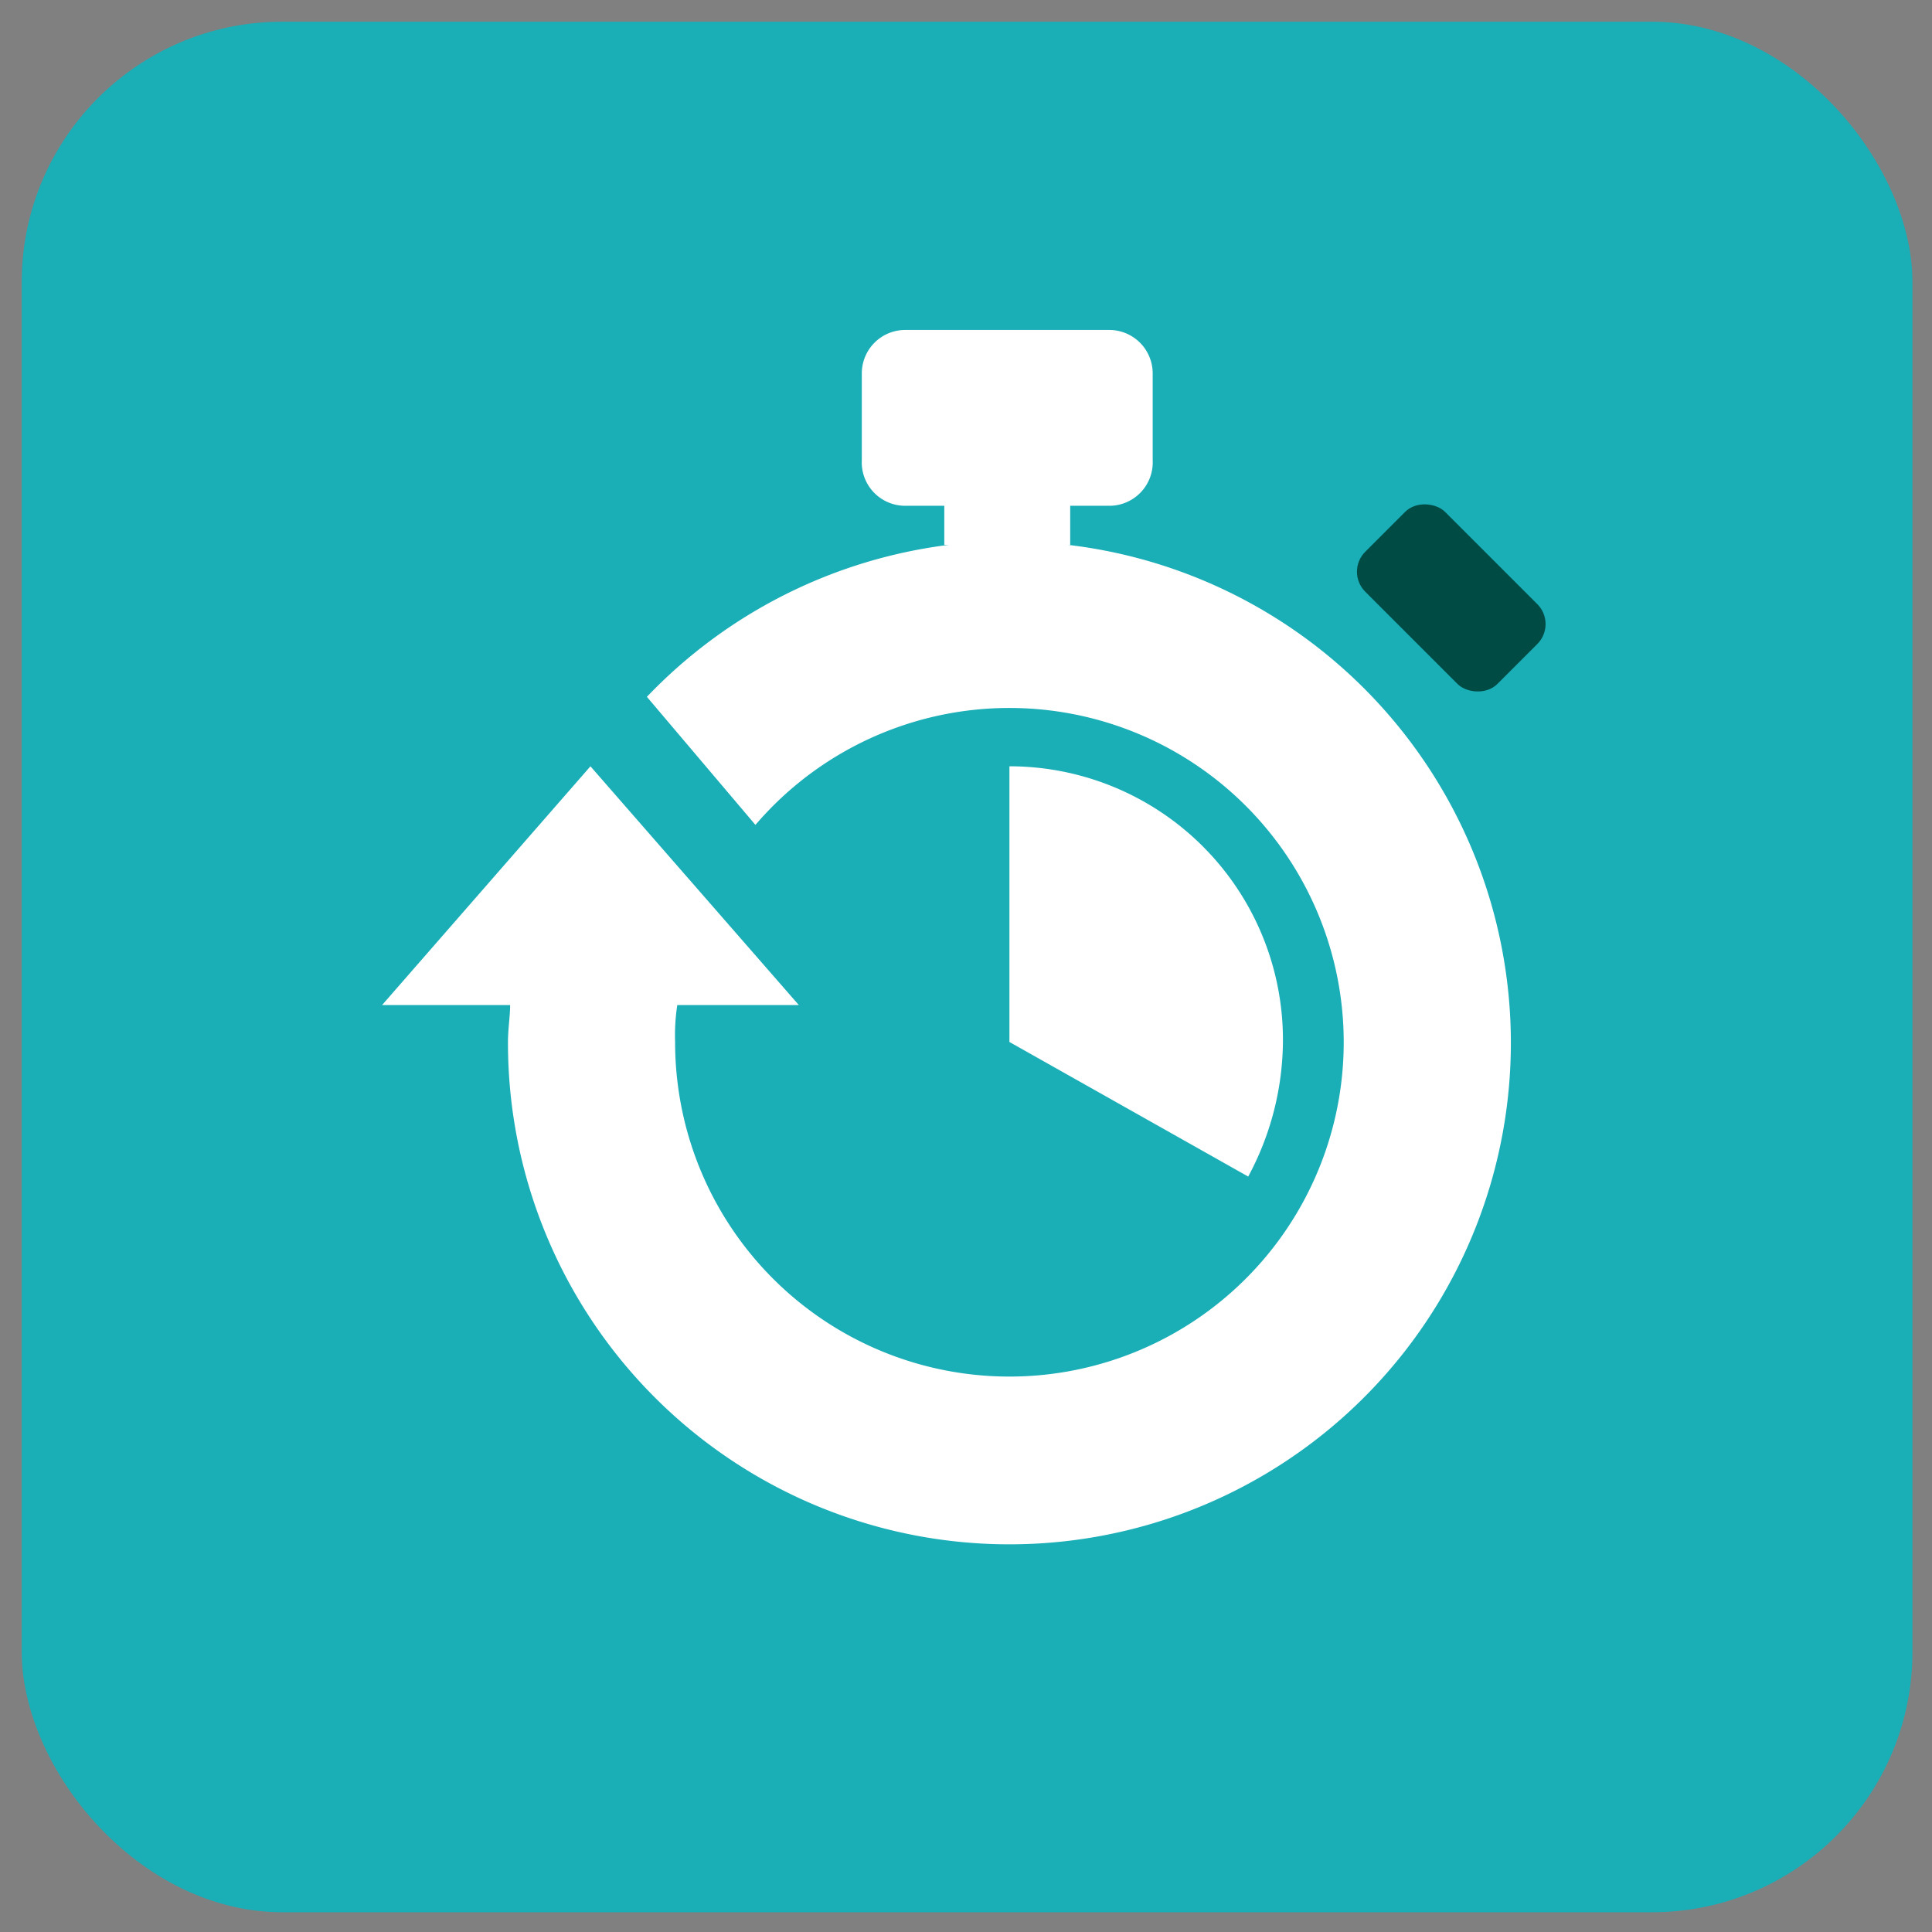
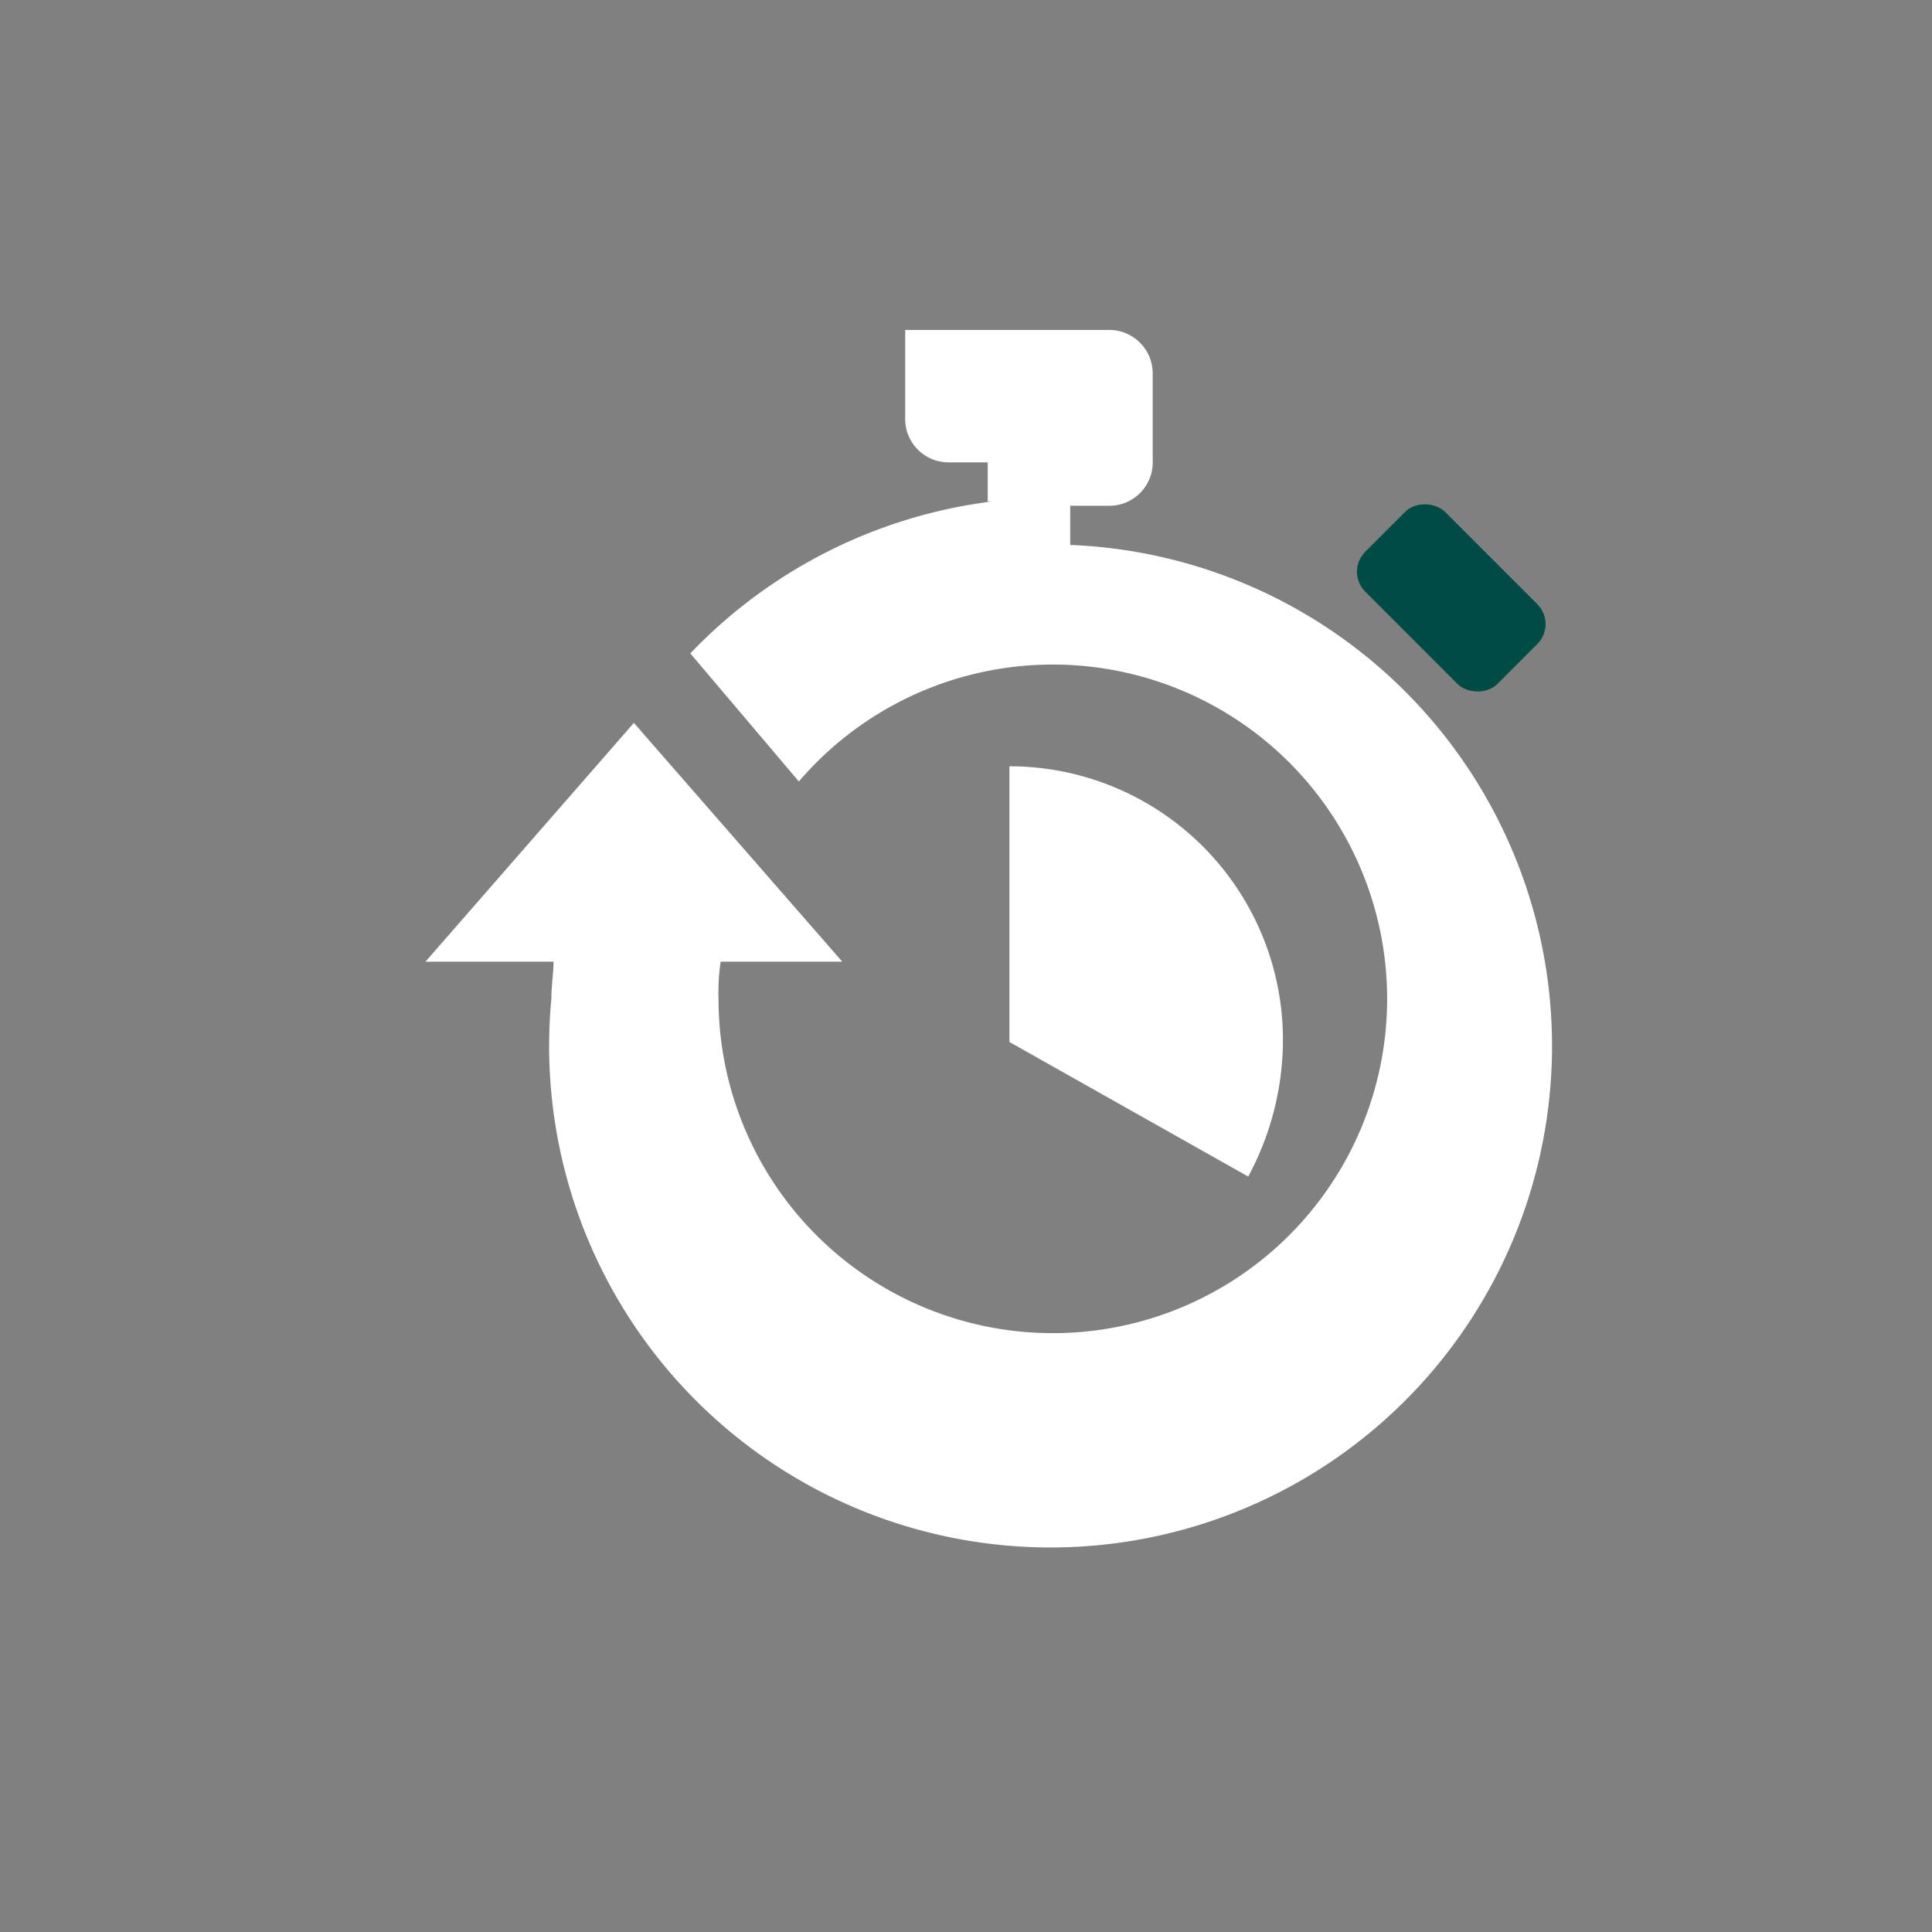
<svg xmlns="http://www.w3.org/2000/svg" id="Layer_1" data-name="Layer 1" viewBox="0 0 89 89">
  <rect x="0" y="0" width="89" height="89" fill="#808080" stroke="none" />
  <defs>
    <style>.cls-1{fill:#1aaeb7;}.cls-2{fill:#fff;}.cls-3{fill:#004b44;}</style>
  </defs>
  <title>CREDIBOM_NovosIcones_10012017</title>
-   <rect class="cls-1" x="1" y="1" width="87.1" height="87.09" rx="12" ry="12" />
  <path class="cls-2" d="M46.5,35.3V48l11,6.2A13.3,13.3,0,0,0,59.1,48,12.6,12.6,0,0,0,46.5,35.3Z" />
  <rect class="cls-3" x="64.3" y="23.2" width="5.2" height="8.61" rx="1.3" ry="1.3" transform="translate(0.1 55.4) rotate(-45)" />
-   <path class="cls-2" d="M49.2,25.1h.1V23.3h1.8a2,2,0,0,0,2-2.1v-4a2,2,0,0,0-2-2H41.7a2,2,0,0,0-2,2v4a2,2,0,0,0,2,2.1h1.8v1.8h.2a23.2,23.2,0,0,0-13.9,7l5,5.9a15.4,15.4,0,1,1-3.7,10,9.1,9.1,0,0,1,.1-1.7h5.6l-9.6-11-9.6,11h5.9c0,.5-.1,1.1-.1,1.7A23.1,23.1,0,1,0,49.2,25.1Z" />
+   <path class="cls-2" d="M49.2,25.1h.1V23.3h1.8a2,2,0,0,0,2-2.1v-4a2,2,0,0,0-2-2H41.7v4a2,2,0,0,0,2,2.1h1.8v1.8h.2a23.2,23.2,0,0,0-13.9,7l5,5.9a15.4,15.4,0,1,1-3.7,10,9.1,9.1,0,0,1,.1-1.7h5.6l-9.6-11-9.6,11h5.9c0,.5-.1,1.1-.1,1.7A23.1,23.1,0,1,0,49.2,25.1Z" />
</svg>